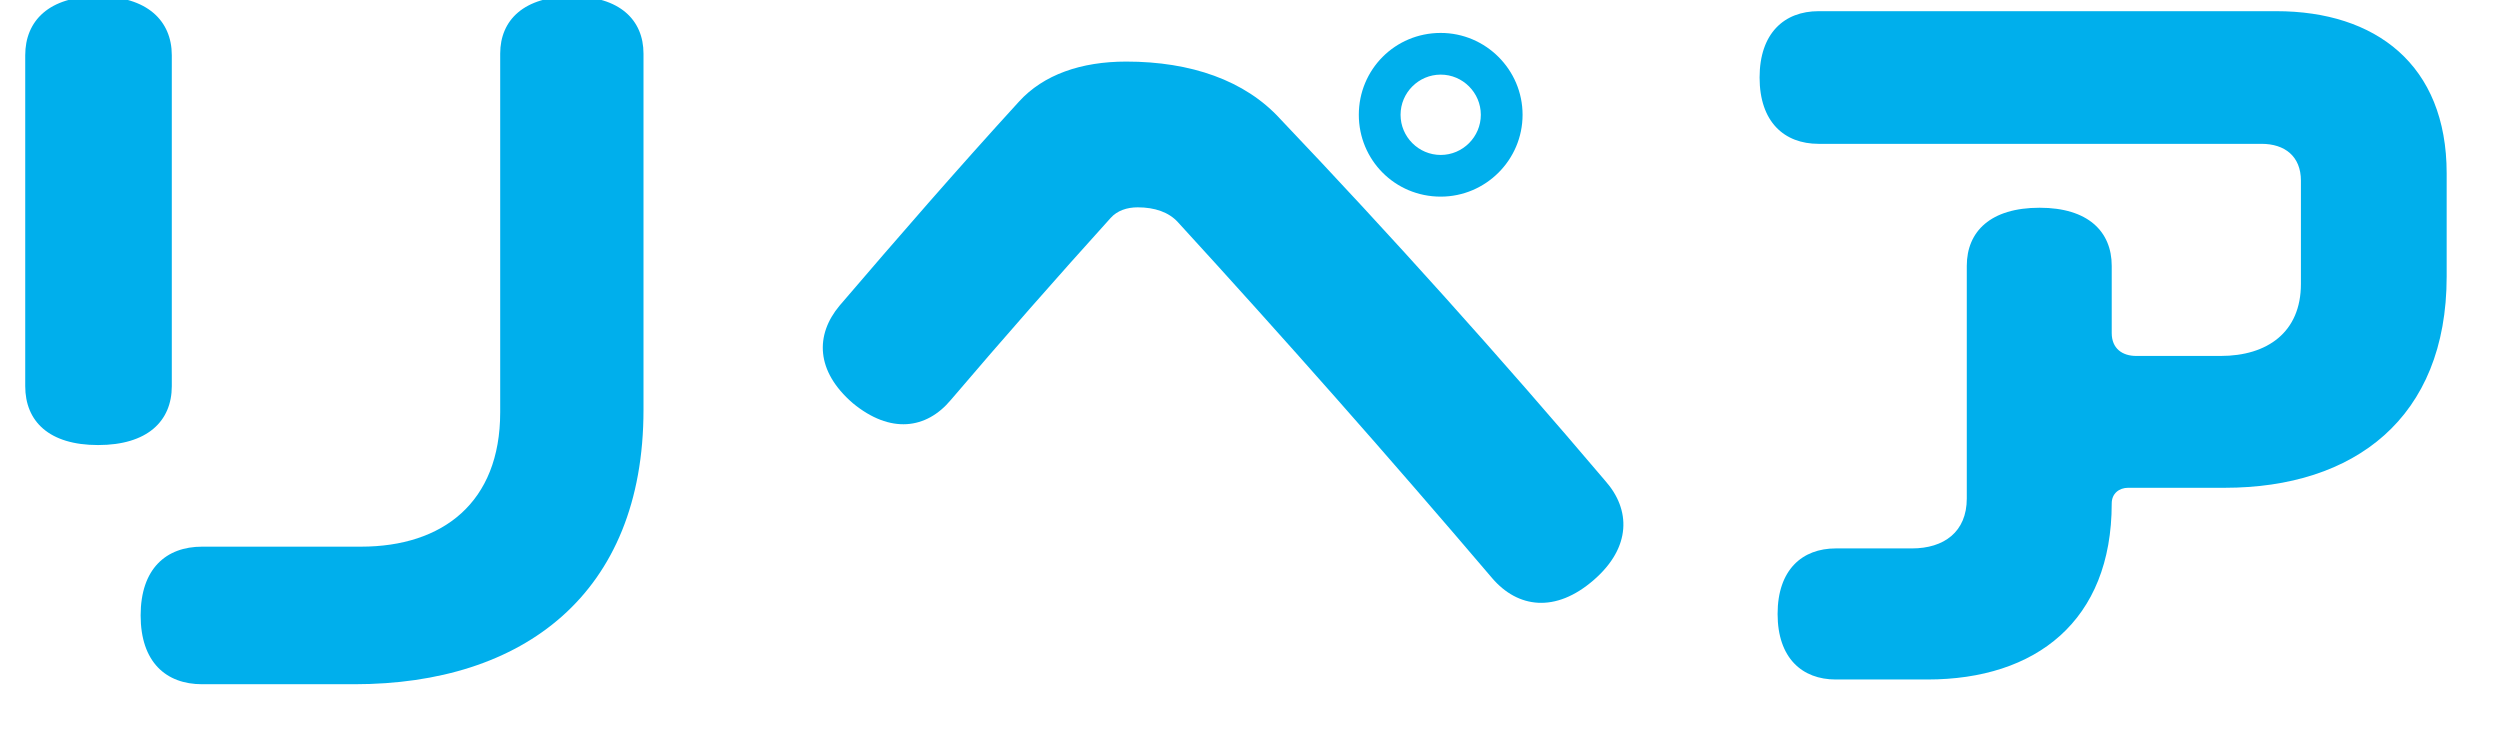
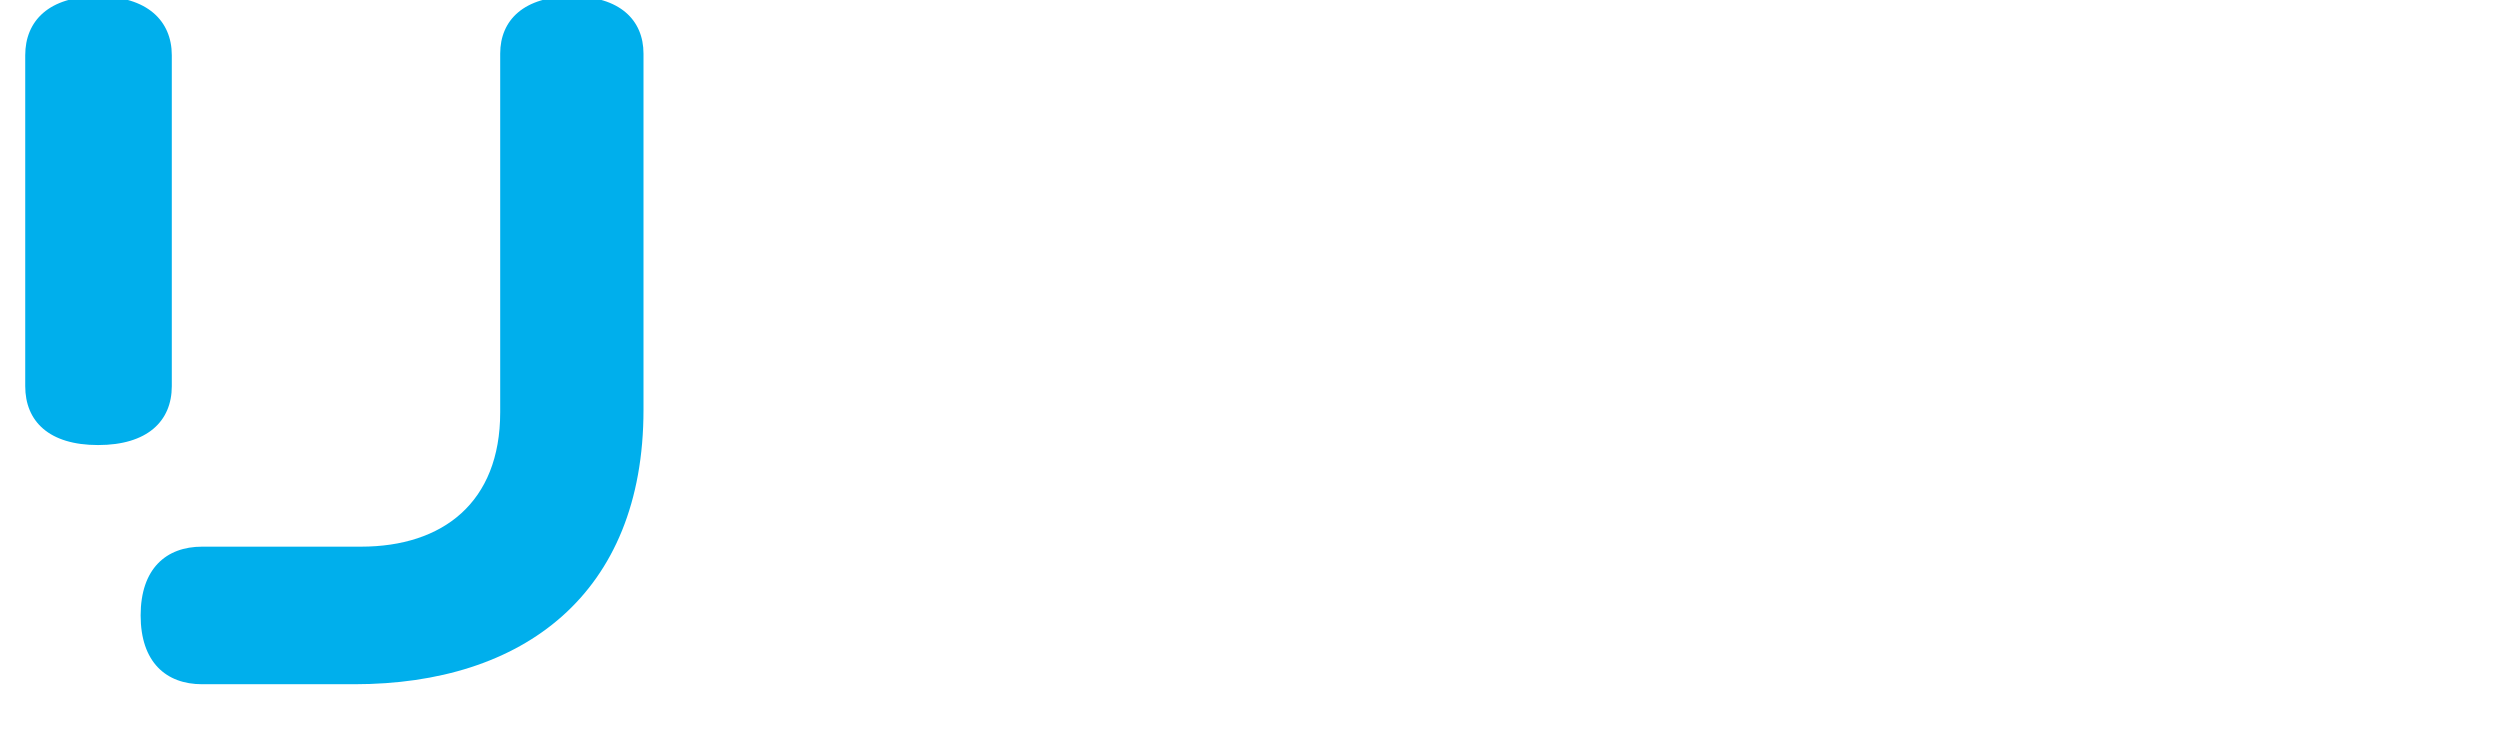
<svg xmlns="http://www.w3.org/2000/svg" width="100%" height="100%" viewBox="0 0 57 17" version="1.1" xml:space="preserve" style="fill-rule:evenodd;clip-rule:evenodd;stroke-linejoin:round;stroke-miterlimit:2;">
  <g transform="matrix(1,0,0,1,-1149,-2062)">
    <g transform="matrix(1.333,0,0,1.333,0,0)">
      <g id="repair-label">
        <g transform="matrix(1,0,0,1,872.972,1557.61)">
          <path d="M0,-9.806L0,-3.712C0,-0.561 -2.059,0.98 -4.944,0.98L-7.55,0.98C-8.166,0.98 -8.601,0.602 -8.601,-0.197C-8.601,-0.995 -8.166,-1.373 -7.55,-1.373L-4.832,-1.373C-3.432,-1.373 -2.451,-2.129 -2.451,-3.67L-2.451,-9.806C-2.451,-10.38 -2.045,-10.786 -1.219,-10.786C-0.406,-10.786 0,-10.38 0,-9.806M-9.329,-3.111C-10.169,-3.111 -10.575,-3.517 -10.575,-4.119L-10.575,-9.778C-10.575,-10.367 -10.169,-10.786 -9.329,-10.786C-8.488,-10.786 -8.068,-10.367 -8.068,-9.778L-8.068,-4.119C-8.068,-3.517 -8.488,-3.111 -9.329,-3.111" style="fill:rgb(0,175,236);fill-rule:nonzero;" />
        </g>
        <g transform="matrix(1,0,0,1,885.921,1555.98)">
-           <path d="M0,-7.13C0,-6.752 0.309,-6.443 0.687,-6.443C1.064,-6.443 1.373,-6.752 1.373,-7.13C1.373,-7.508 1.064,-7.817 0.687,-7.817C0.309,-7.817 0,-7.508 0,-7.13M-0.714,-7.13C-0.714,-7.901 -0.098,-8.53 0.687,-8.53C1.457,-8.53 2.087,-7.901 2.087,-7.13C2.087,-6.359 1.457,-5.73 0.687,-5.73C-0.098,-5.73 -0.714,-6.359 -0.714,-7.13M3.306,0.826C2.647,1.4 2.003,1.303 1.569,0.798C-0.196,-1.275 -1.989,-3.306 -3.81,-5.295C-3.964,-5.463 -4.202,-5.547 -4.496,-5.547C-4.679,-5.547 -4.847,-5.491 -4.959,-5.365C-5.883,-4.343 -6.794,-3.306 -7.69,-2.255C-8.11,-1.751 -8.727,-1.667 -9.371,-2.199C-10.001,-2.745 -10.016,-3.362 -9.595,-3.866C-8.587,-5.043 -7.578,-6.205 -6.527,-7.355C-6.107,-7.817 -5.463,-8.04 -4.692,-8.04C-3.586,-8.04 -2.661,-7.719 -2.059,-7.06C-0.154,-5.057 1.695,-2.998 3.502,-0.868C3.937,-0.378 3.95,0.266 3.306,0.826" style="fill:rgb(0,175,236);fill-rule:nonzero;" />
-         </g>
+           </g>
        <g transform="matrix(1,0,0,1,903.814,1553.97)">
-           <path d="M0,-2.353C0,0.07 -1.583,1.26 -3.796,1.26L-5.449,1.26C-5.603,1.26 -5.729,1.359 -5.729,1.527C-5.729,3.543 -7.031,4.539 -8.881,4.539L-10.449,4.539C-11.023,4.539 -11.444,4.174 -11.444,3.418C-11.444,2.662 -11.023,2.297 -10.449,2.297L-9.146,2.297C-8.601,2.297 -8.208,2.017 -8.208,1.443L-8.208,-2.536C-8.208,-3.124 -7.802,-3.53 -6.962,-3.53C-6.135,-3.53 -5.729,-3.124 -5.729,-2.536L-5.729,-1.387C-5.729,-1.121 -5.547,-0.995 -5.309,-0.995L-3.866,-0.995C-3.067,-0.995 -2.493,-1.401 -2.493,-2.227L-2.493,-3.993C-2.493,-4.413 -2.773,-4.623 -3.165,-4.623L-10.743,-4.623C-11.332,-4.623 -11.752,-5 -11.752,-5.757C-11.752,-6.513 -11.332,-6.892 -10.743,-6.892L-2.913,-6.892C-1.219,-6.892 0,-5.981 0,-4.119L0,-2.353Z" style="fill:rgb(0,175,236);fill-rule:nonzero;" />
-         </g>
+           </g>
      </g>
    </g>
  </g>
</svg>